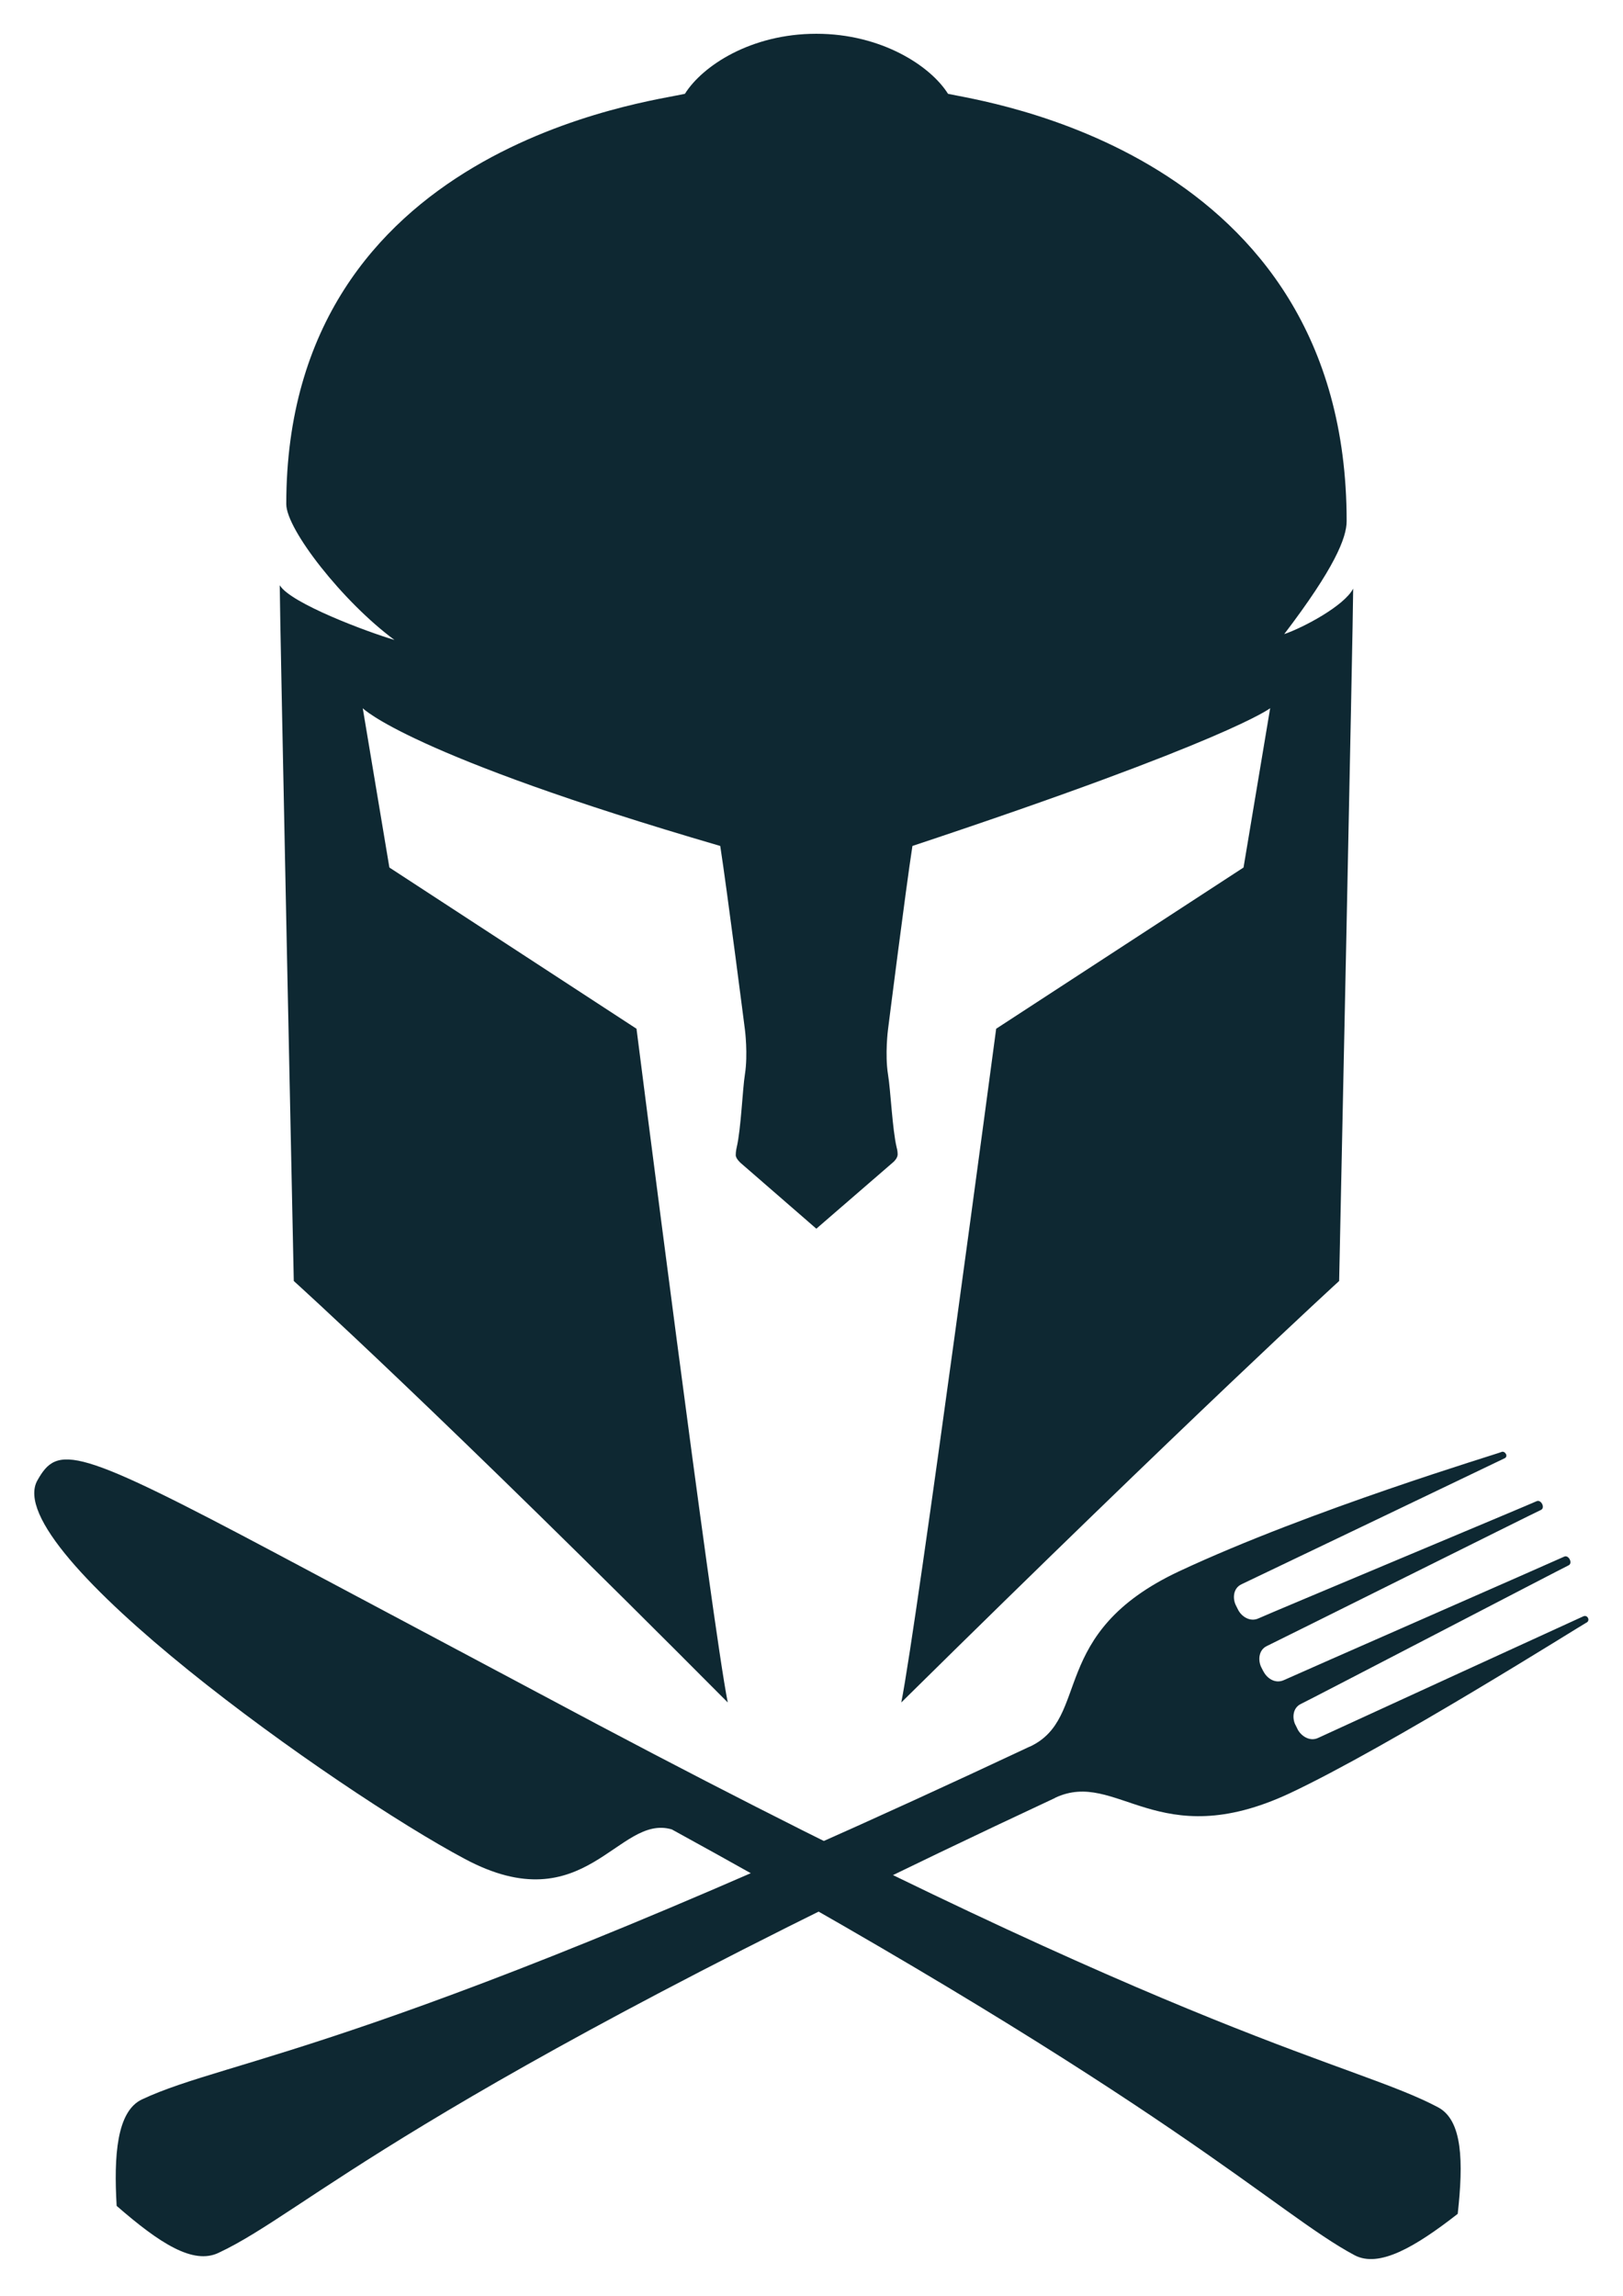
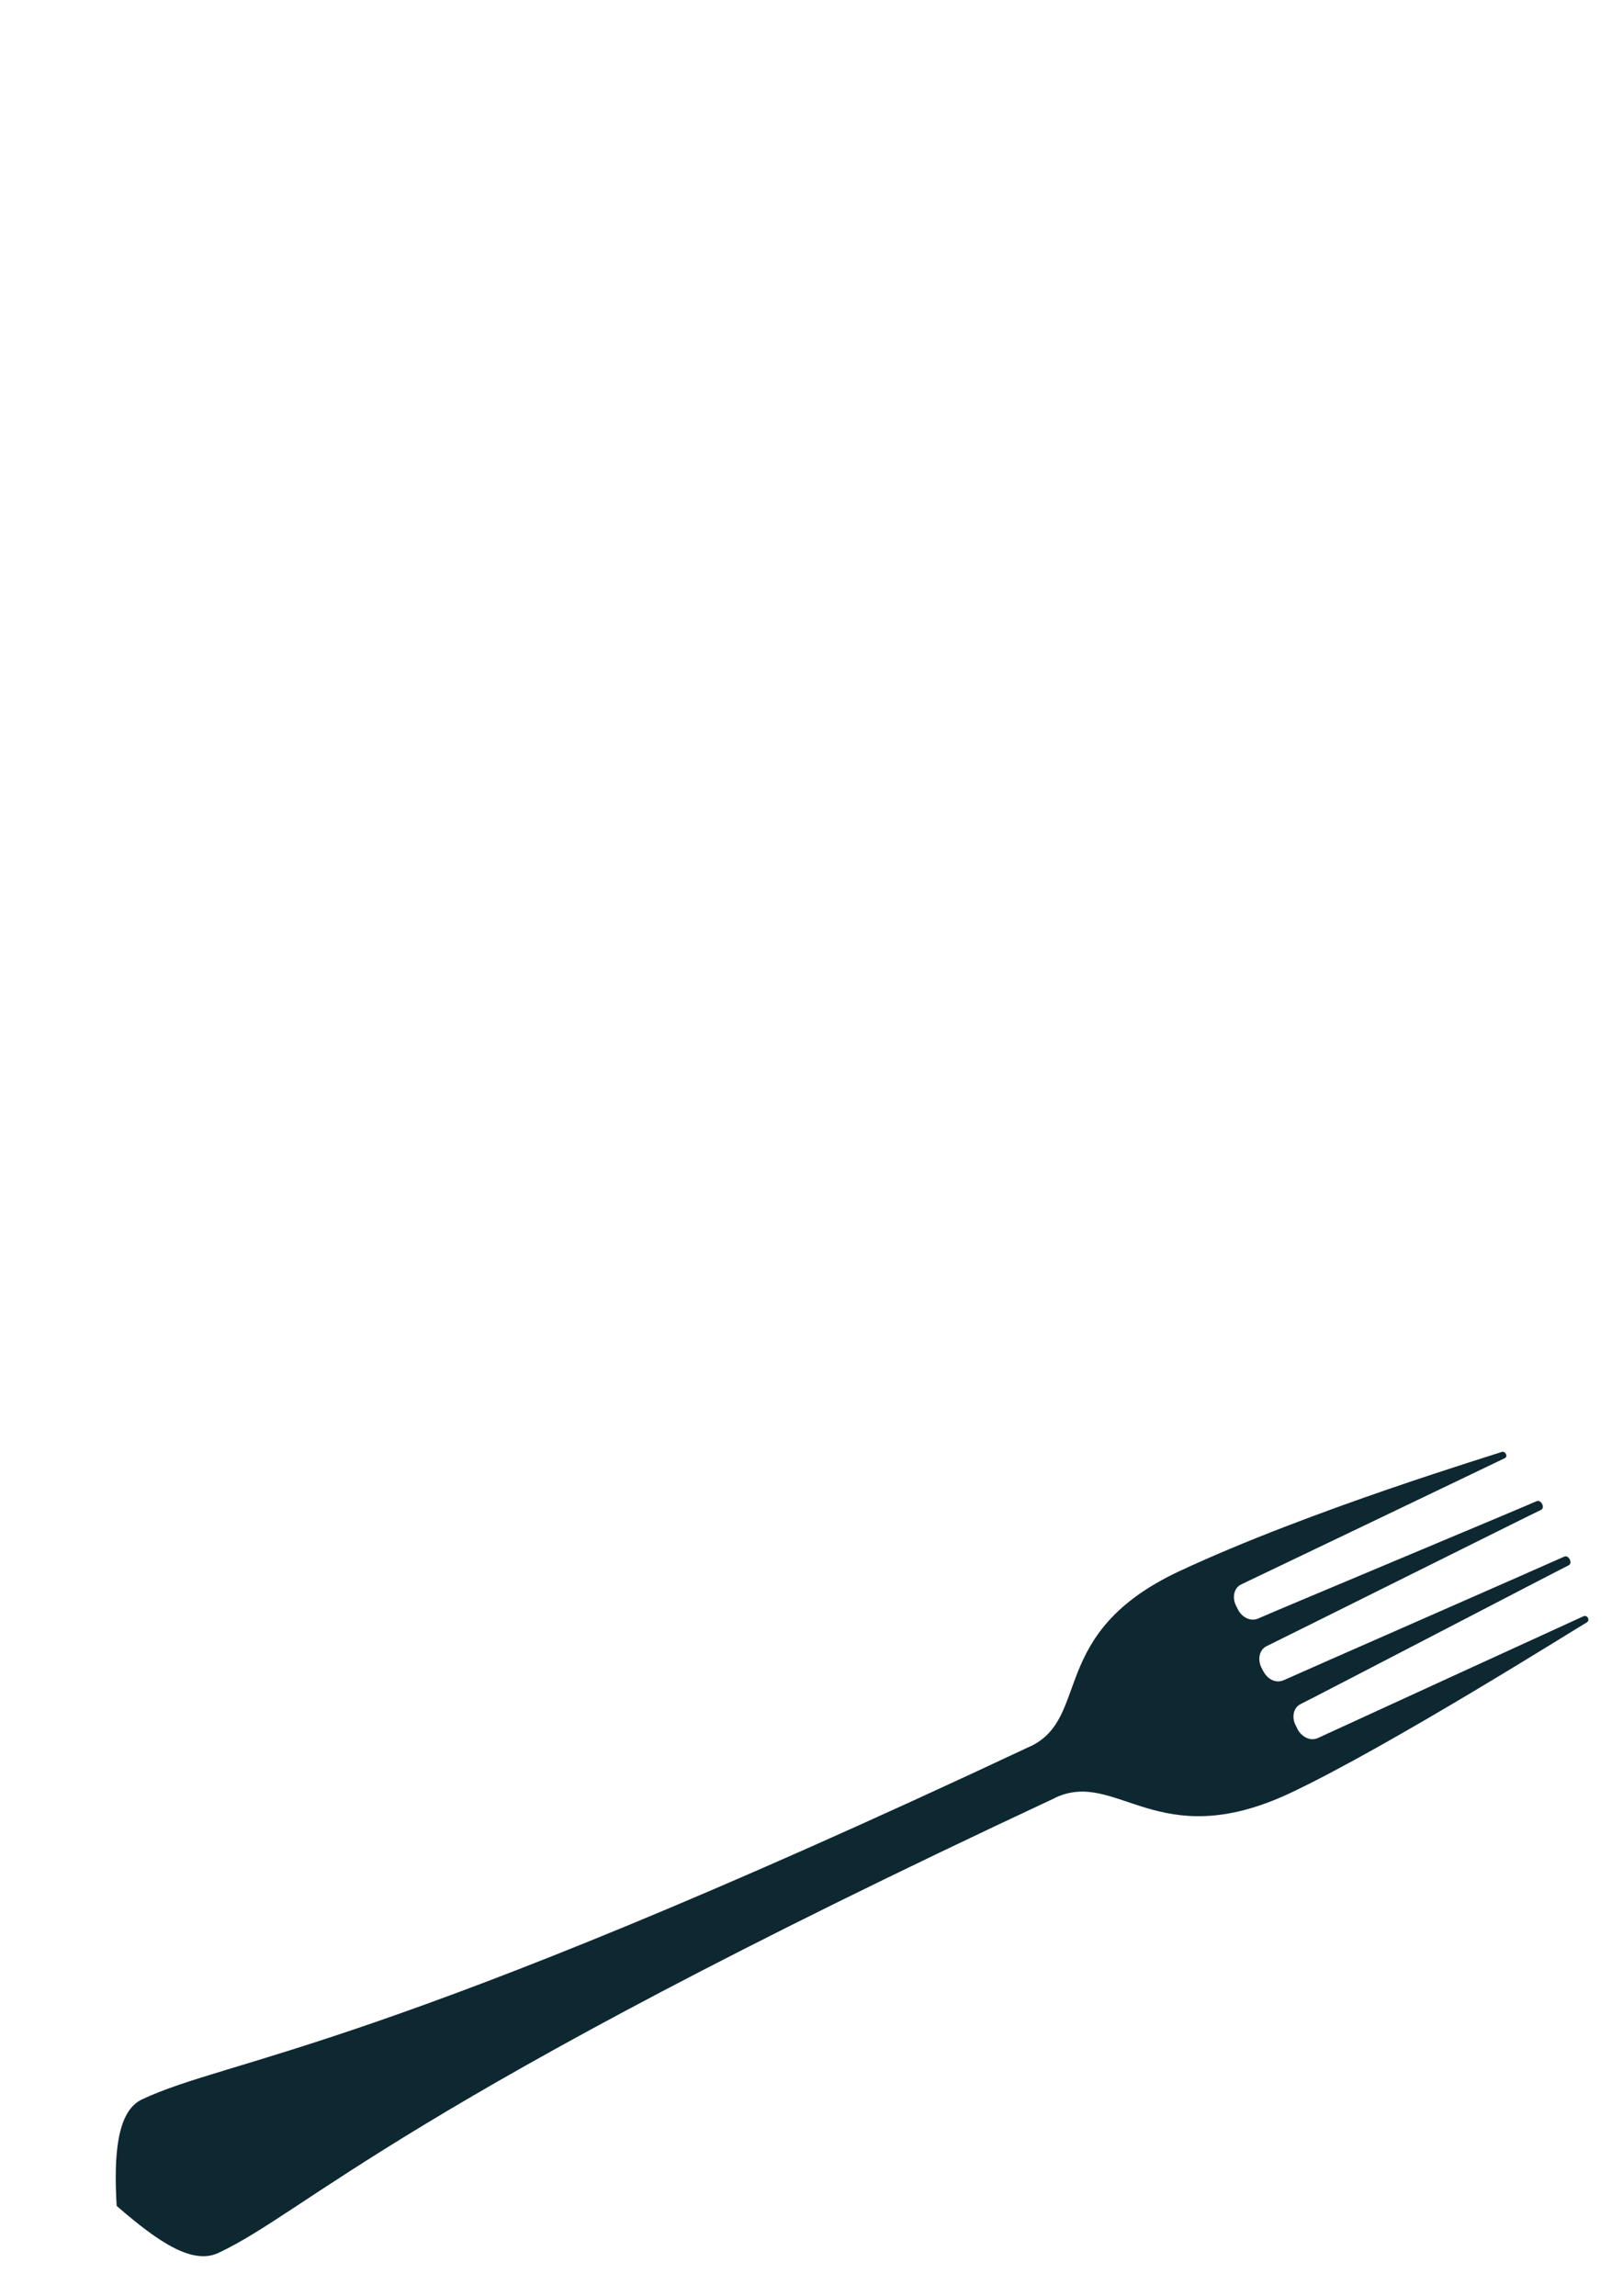
<svg xmlns="http://www.w3.org/2000/svg" data-bbox="12.567 12.384 570.021 816.033" viewBox="0 0 595.276 841.89" data-type="color">
  <g>
-     <path d="M471.013 232.544c18.465-24.235 22.904-35.332 22.904-41.458 0-136.18-134.848-154.023-146.211-156.686-6.392-10.21-24.413-22.016-48.293-22.016-24.058 0-41.813 11.807-48.205 22.016-11.718 2.84-146.211 18.82-146.211 150.472 0 9.233 20.685 35.776 39.682 49.803-9.676-2.841-38.084-13.405-42.079-20.063 0 10.919 5.15 255.137 5.15 255.137s53.352 48.116 159.171 154.556c-5.77-28.94-33.468-247.059-33.468-247.059l-90.638-59.124-9.765-58.413s16.69 17.133 131.12 50.513c2.485 16.068 9.054 67.38 9.054 67.38s1.154 8.965 0 16.334c-.887 5.504-1.42 19.974-3.018 26.81 0 0-.355 1.42-.355 2.84 0 1.332 1.864 2.93 1.864 2.93l27.698 24.058 28.319-24.502s1.509-1.332 1.509-2.752c0-1.332-.355-2.486-.355-2.486-1.598-6.569-2.22-21.128-3.196-26.898-1.154-7.369 0-16.335 0-16.335s6.48-51.311 8.966-67.38c116.206-38.616 131.208-50.512 131.208-50.512l-9.765 58.413-90.727 59.124s-29.03 218.118-34.8 247.059c107.24-105.819 160.593-154.556 160.593-154.556s5.149-242.975 5.149-253.895c-3.285 6.303-18.11 14.204-25.3 16.69" fill="#0e2832" data-color="1" />
    <path d="M386.962 659.326c-239.78 111.945-274.046 151.45-306.804 166.807-9.321 4.439-21.572-3.462-37.374-17.222-1.065-18.288 0-34.71 9.321-39.06 32.758-15.359 86.023-16.78 325.536-129.345h.088c22.549-10.564 6.303-41.546 54.685-64.273 48.382-22.637 117.005-43.144 118.247-43.765 1.243-.622 2.752 1.598 1.155 2.308-1.598.799-93.214 44.653-96.41 46.163-3.284 1.509-3.284 5.415-2.13 7.723-.355-.71 1.243 2.486.8 1.598 1.153 2.397 4.349 4.705 7.545 3.196 3.196-1.51 100.403-42.168 102.001-42.967 1.598-.71 3.196 2.397 1.598 3.196-1.686.71-97.296 48.382-100.492 49.891-3.285 1.51-3.285 5.504-2.13 7.812-.356-.71 1.242 2.486.798 1.51 1.243 2.485 4.261 4.704 7.546 3.195 3.196-1.509 101.203-44.476 102.8-45.275 1.599-.71 3.196 2.397 1.599 3.196-1.598.71-94.9 49.27-98.096 50.78-3.285 1.508-3.285 5.414-2.13 7.723-.356-.8 1.154 2.308.798 1.597 1.154 2.309 4.35 4.706 7.546 3.196 3.196-1.509 95.61-43.854 97.208-44.564 1.598-.8 2.752 1.598 1.154 2.308-1.598.799-72.528 45.541-108.837 62.586-48.47 22.637-63.296-8.967-85.934 1.598 0 .088-.088.088-.088.088" fill="#0e2832" data-color="1" />
-     <path d="M219.418 632.508c220.515 116.738 277.065 123.84 308.047 140.263 8.966 4.794 9.321 19.885 7.19 39.06-15.712 12.252-28.851 19.886-37.817 15.181-28.94-15.447-66.226-55.129-250.432-156.154-19.797-5.859-31.693 34.445-75.902 10.83C123.897 656.92-.742 568.414 13.728 542.847c7.457-13.228 13.938-12.34 88.242 27.164 45.097 23.97 86.732 46.163 117.448 62.498" fill="#0e2832" data-color="1" />
  </g>
</svg>